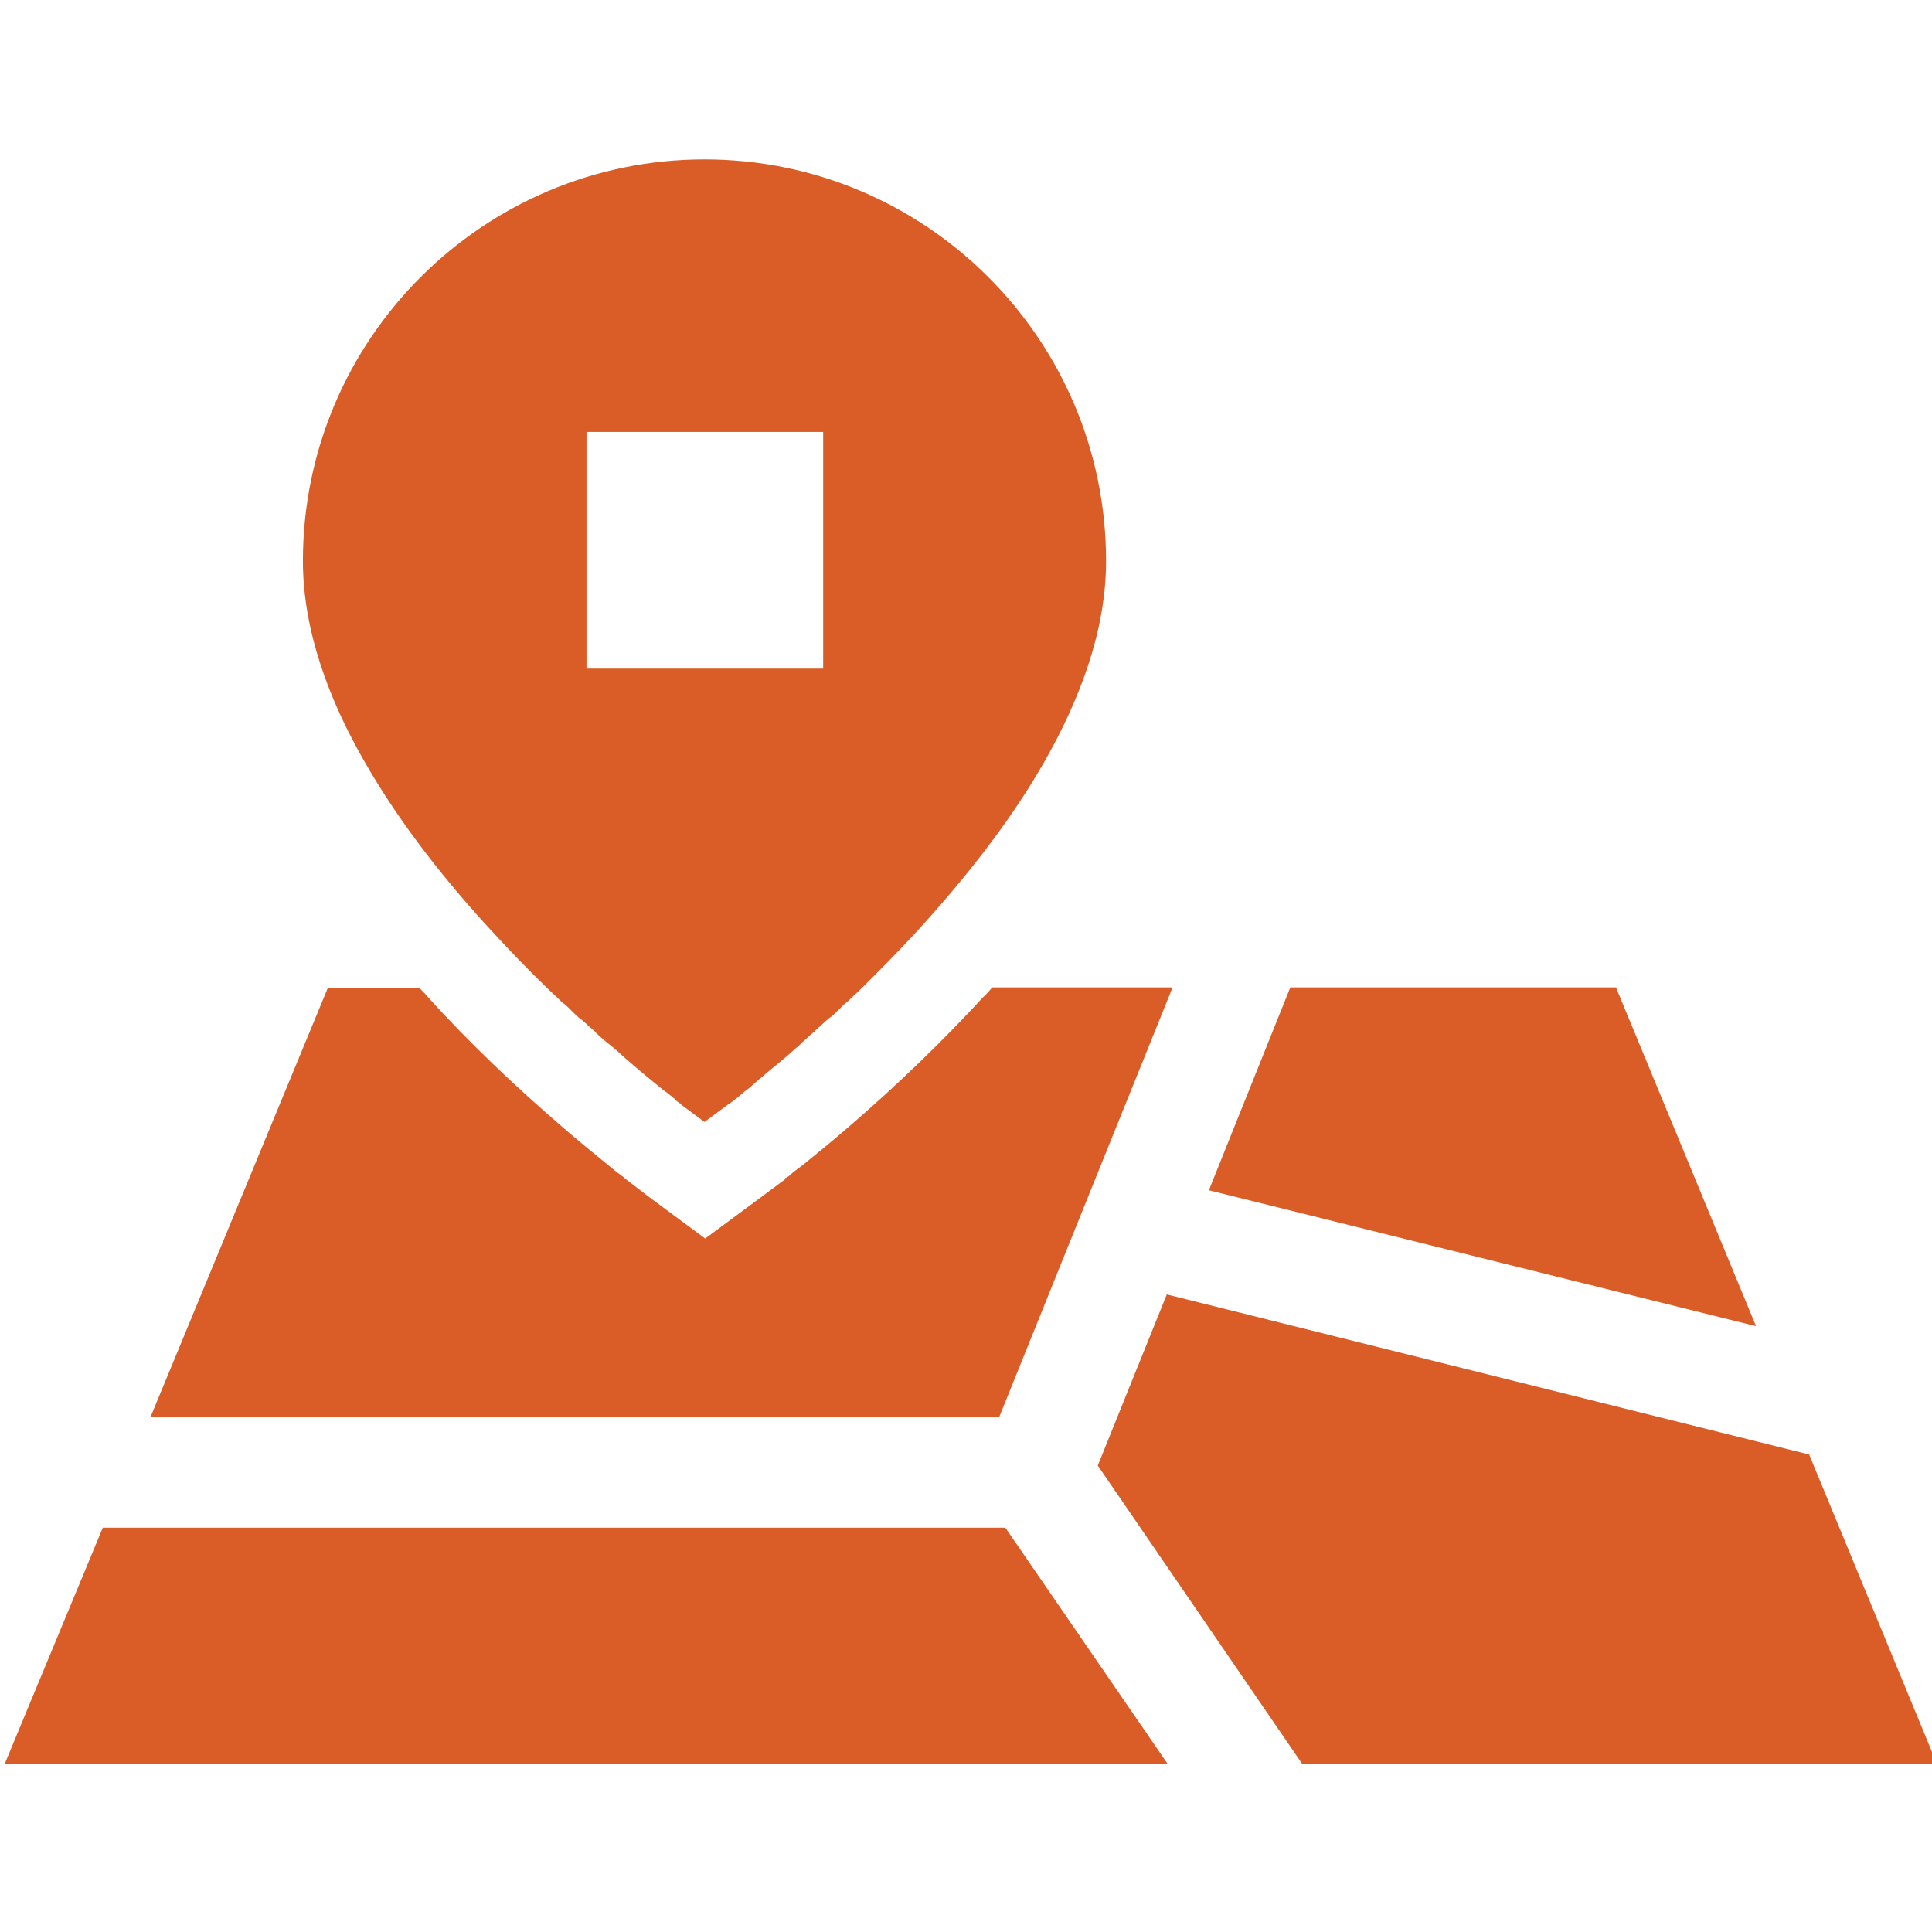
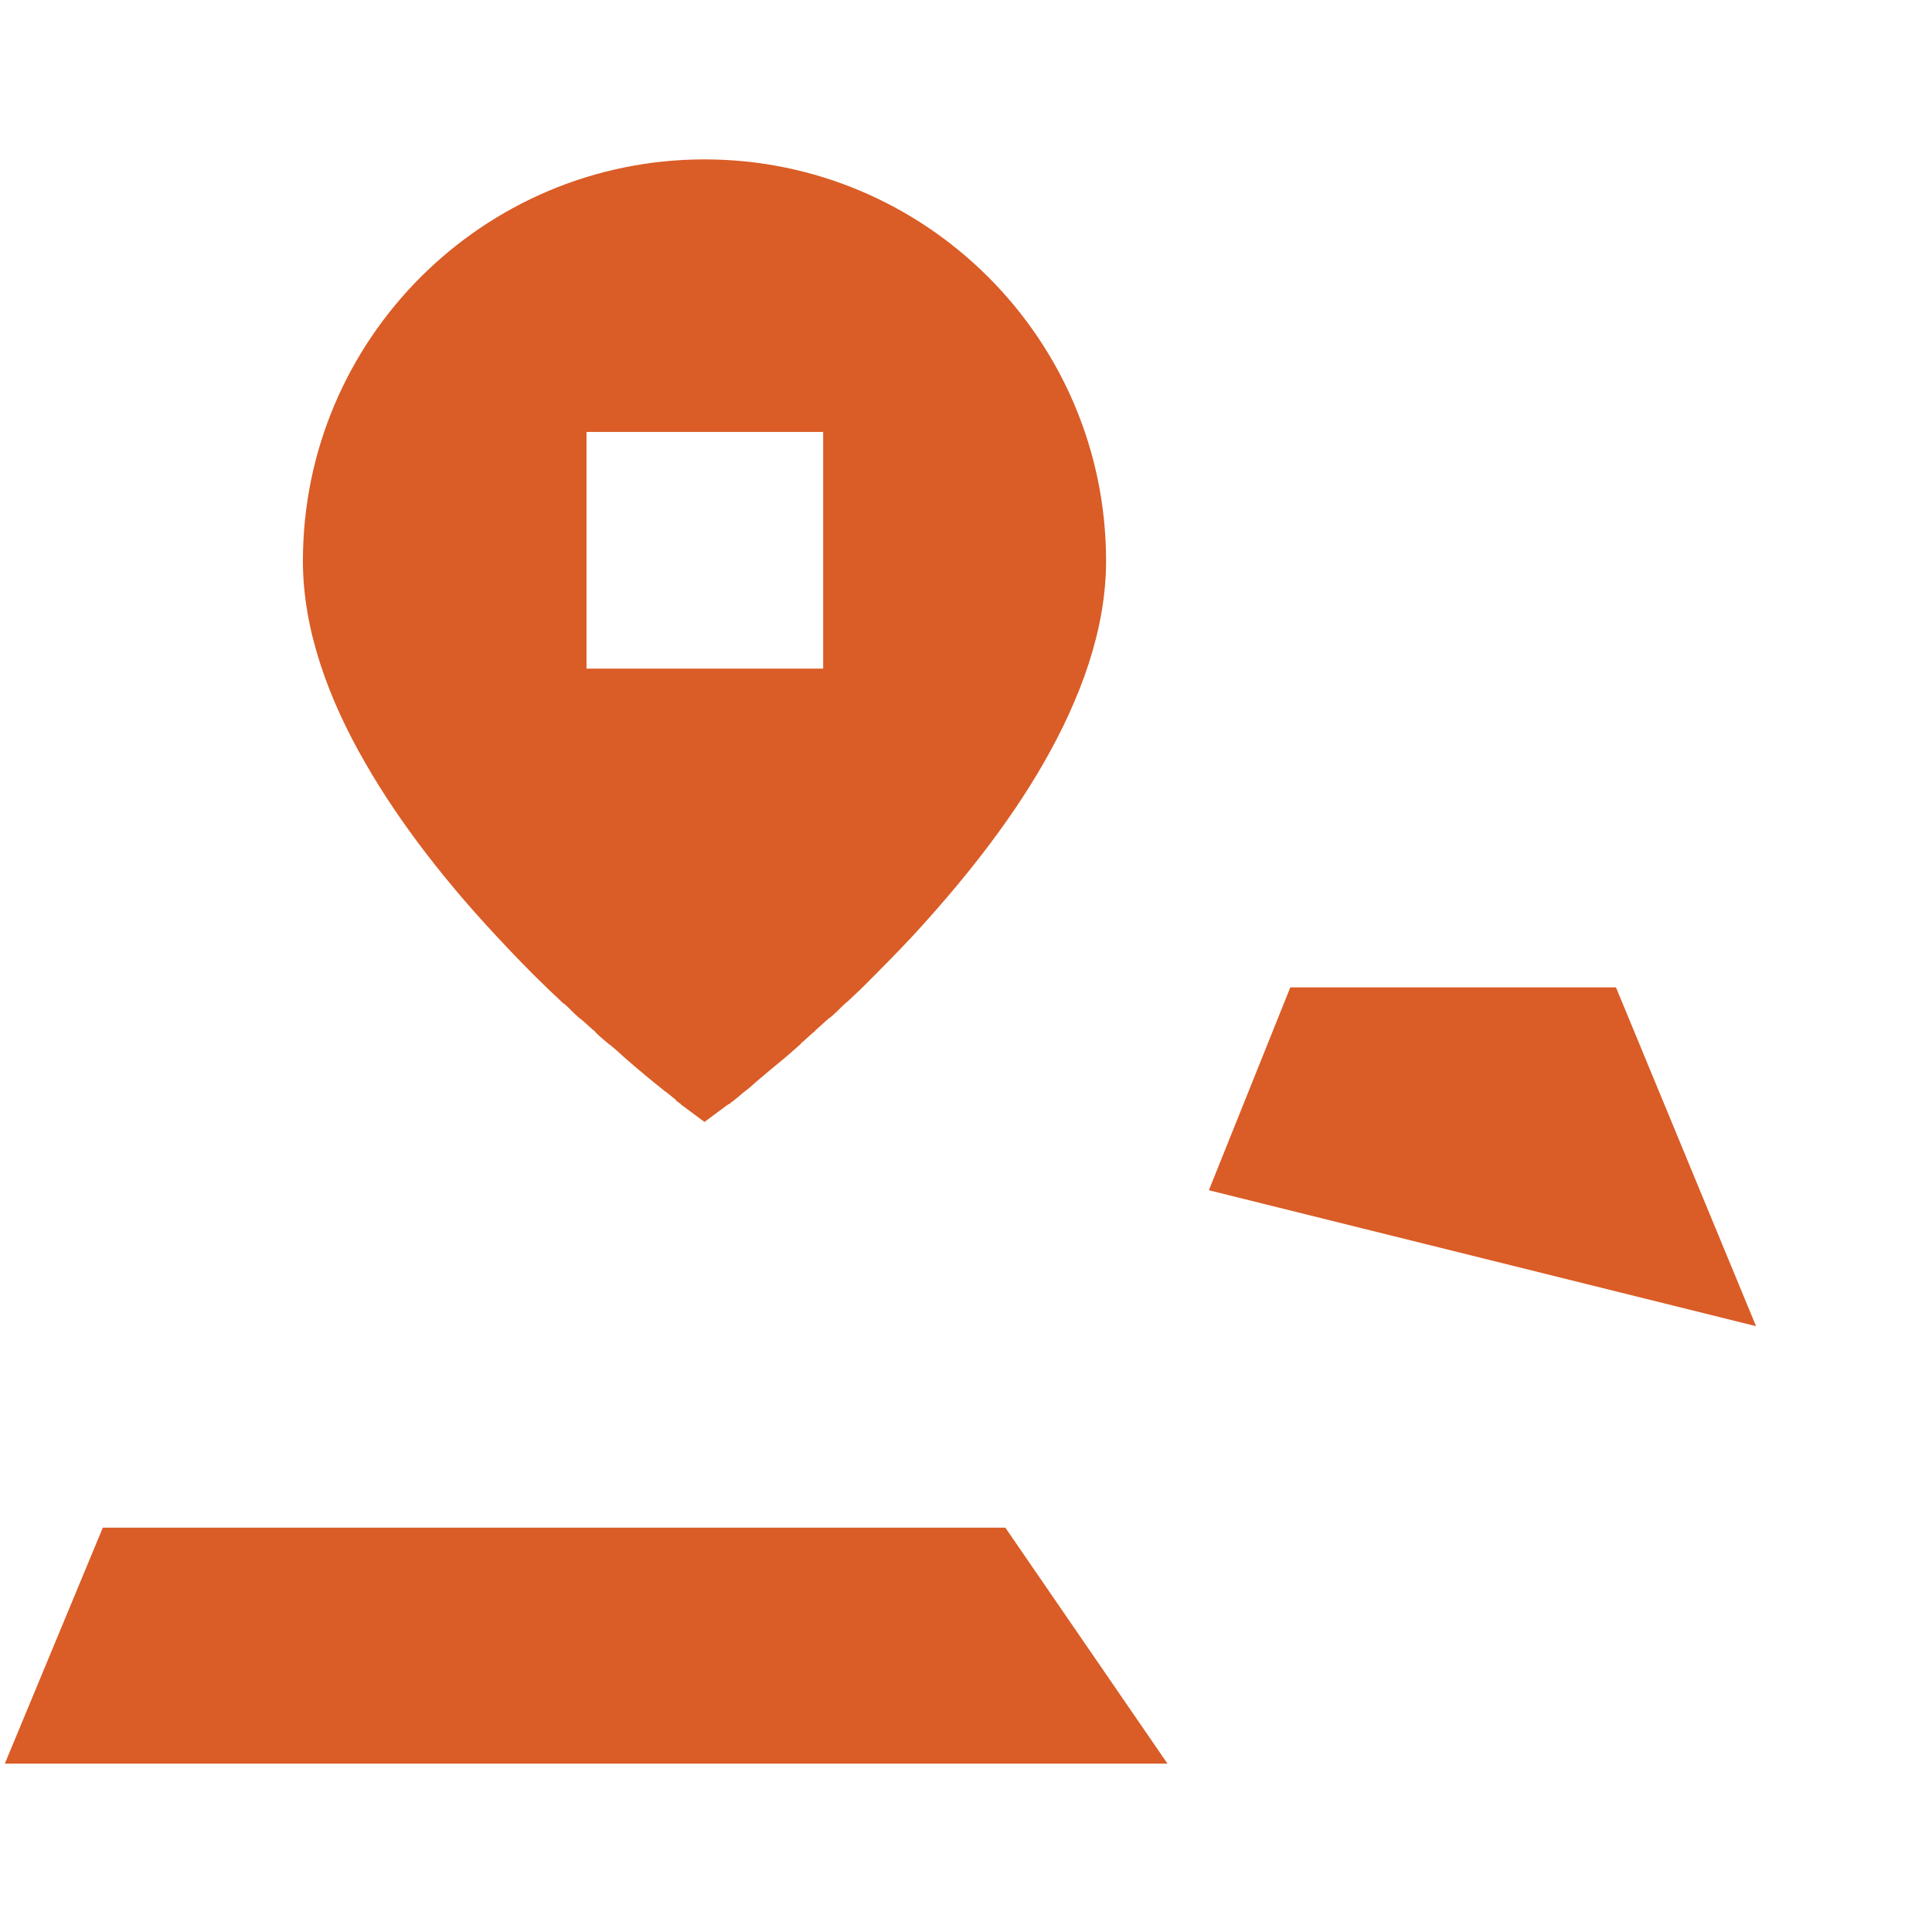
<svg xmlns="http://www.w3.org/2000/svg" id="Layer_1" data-name="Layer 1" viewBox="0 0 28 28">
  <defs>
    <style> .cls-1 { fill: #da5c26; fill-rule: evenodd; } </style>
  </defs>
  <path class="cls-1" d="M7.17,13.54c.25.27.5.53.75.77h0s0,0,0,0c0,0,0,0,0,0,.07.07.14.13.21.2.02.02.03.03.05.04.07.06.13.13.2.19.01.01.02.02.04.03.06.05.12.11.18.16.01,0,.02.02.03.03.06.06.12.11.18.16.01.01.03.02.04.03.06.05.12.1.17.15.25.22.46.39.61.51.06.04.1.08.14.11.01,0,.02.02.03.03.02.02.04.03.05.04h.01s0,.01,0,.01h0s.35.26.35.26l.35-.26h0s0,0,0,0h.01s0,0,0,0c0,0,.01,0,.02-.02,0,0,.02-.01.03-.02.04-.03.1-.08.17-.14.06-.04.12-.1.19-.16.12-.1.26-.22.42-.35,0,0,0,0,0,0,.06-.05.11-.1.17-.15.01-.01.03-.02.04-.04.06-.05.12-.11.18-.16.01,0,.02-.02.03-.03.06-.05.12-.11.18-.16.01-.01.02-.02.04-.03.07-.06.13-.12.2-.19.02-.01.03-.03.05-.04.07-.07.14-.13.21-.2,0,0,0,0,0,0h0s0,0,0,0c.24-.24.5-.5.75-.77.67-.73,1.36-1.58,1.88-2.49.52-.91.9-1.91.9-2.92,0-3.21-2.61-5.82-5.82-5.82s-5.82,2.61-5.82,5.82c0,1.01.38,2.02.9,2.92.52.91,1.21,1.77,1.88,2.49ZM8.5,6.26h3.43v3.43h-3.43v-3.43Z" />
  <polygon class="cls-1" points="23.42 14.31 18.7 14.31 17.52 17.25 25.45 19.22 23.42 14.31" />
-   <polygon class="cls-1" points="26.22 21.08 16.91 18.76 15.91 21.24 18.87 25.56 28.07 25.56 26.22 21.08" />
  <polygon class="cls-1" points="1.49 22.14 .07 25.56 11.09 25.56 12.7 25.56 16.92 25.56 14.57 22.14 1.49 22.14" />
-   <path class="cls-1" d="M16.97,14.31h-2.59s-.08.1-.13.14c-.59.64-1.25,1.28-1.96,1.89-.22.19-.44.37-.65.54-.08.06-.15.11-.19.15-.02.02-.04.03-.06.04h-.01s0,.01,0,.01h0s0,.01,0,.01l-.35.26-.81.6-.81-.6-.34-.26h0s0,0,0,0h0s0,0,0,0h0s0,0,0,0c-.01-.01-.03-.03-.06-.05-.04-.03-.11-.08-.19-.15-.21-.17-.43-.35-.65-.54-.71-.61-1.37-1.24-1.96-1.89-.04-.05-.09-.1-.13-.14h-1.33s-2.57,6.22-2.57,6.22h12.3s2.51-6.22,2.51-6.22Z" />
</svg>